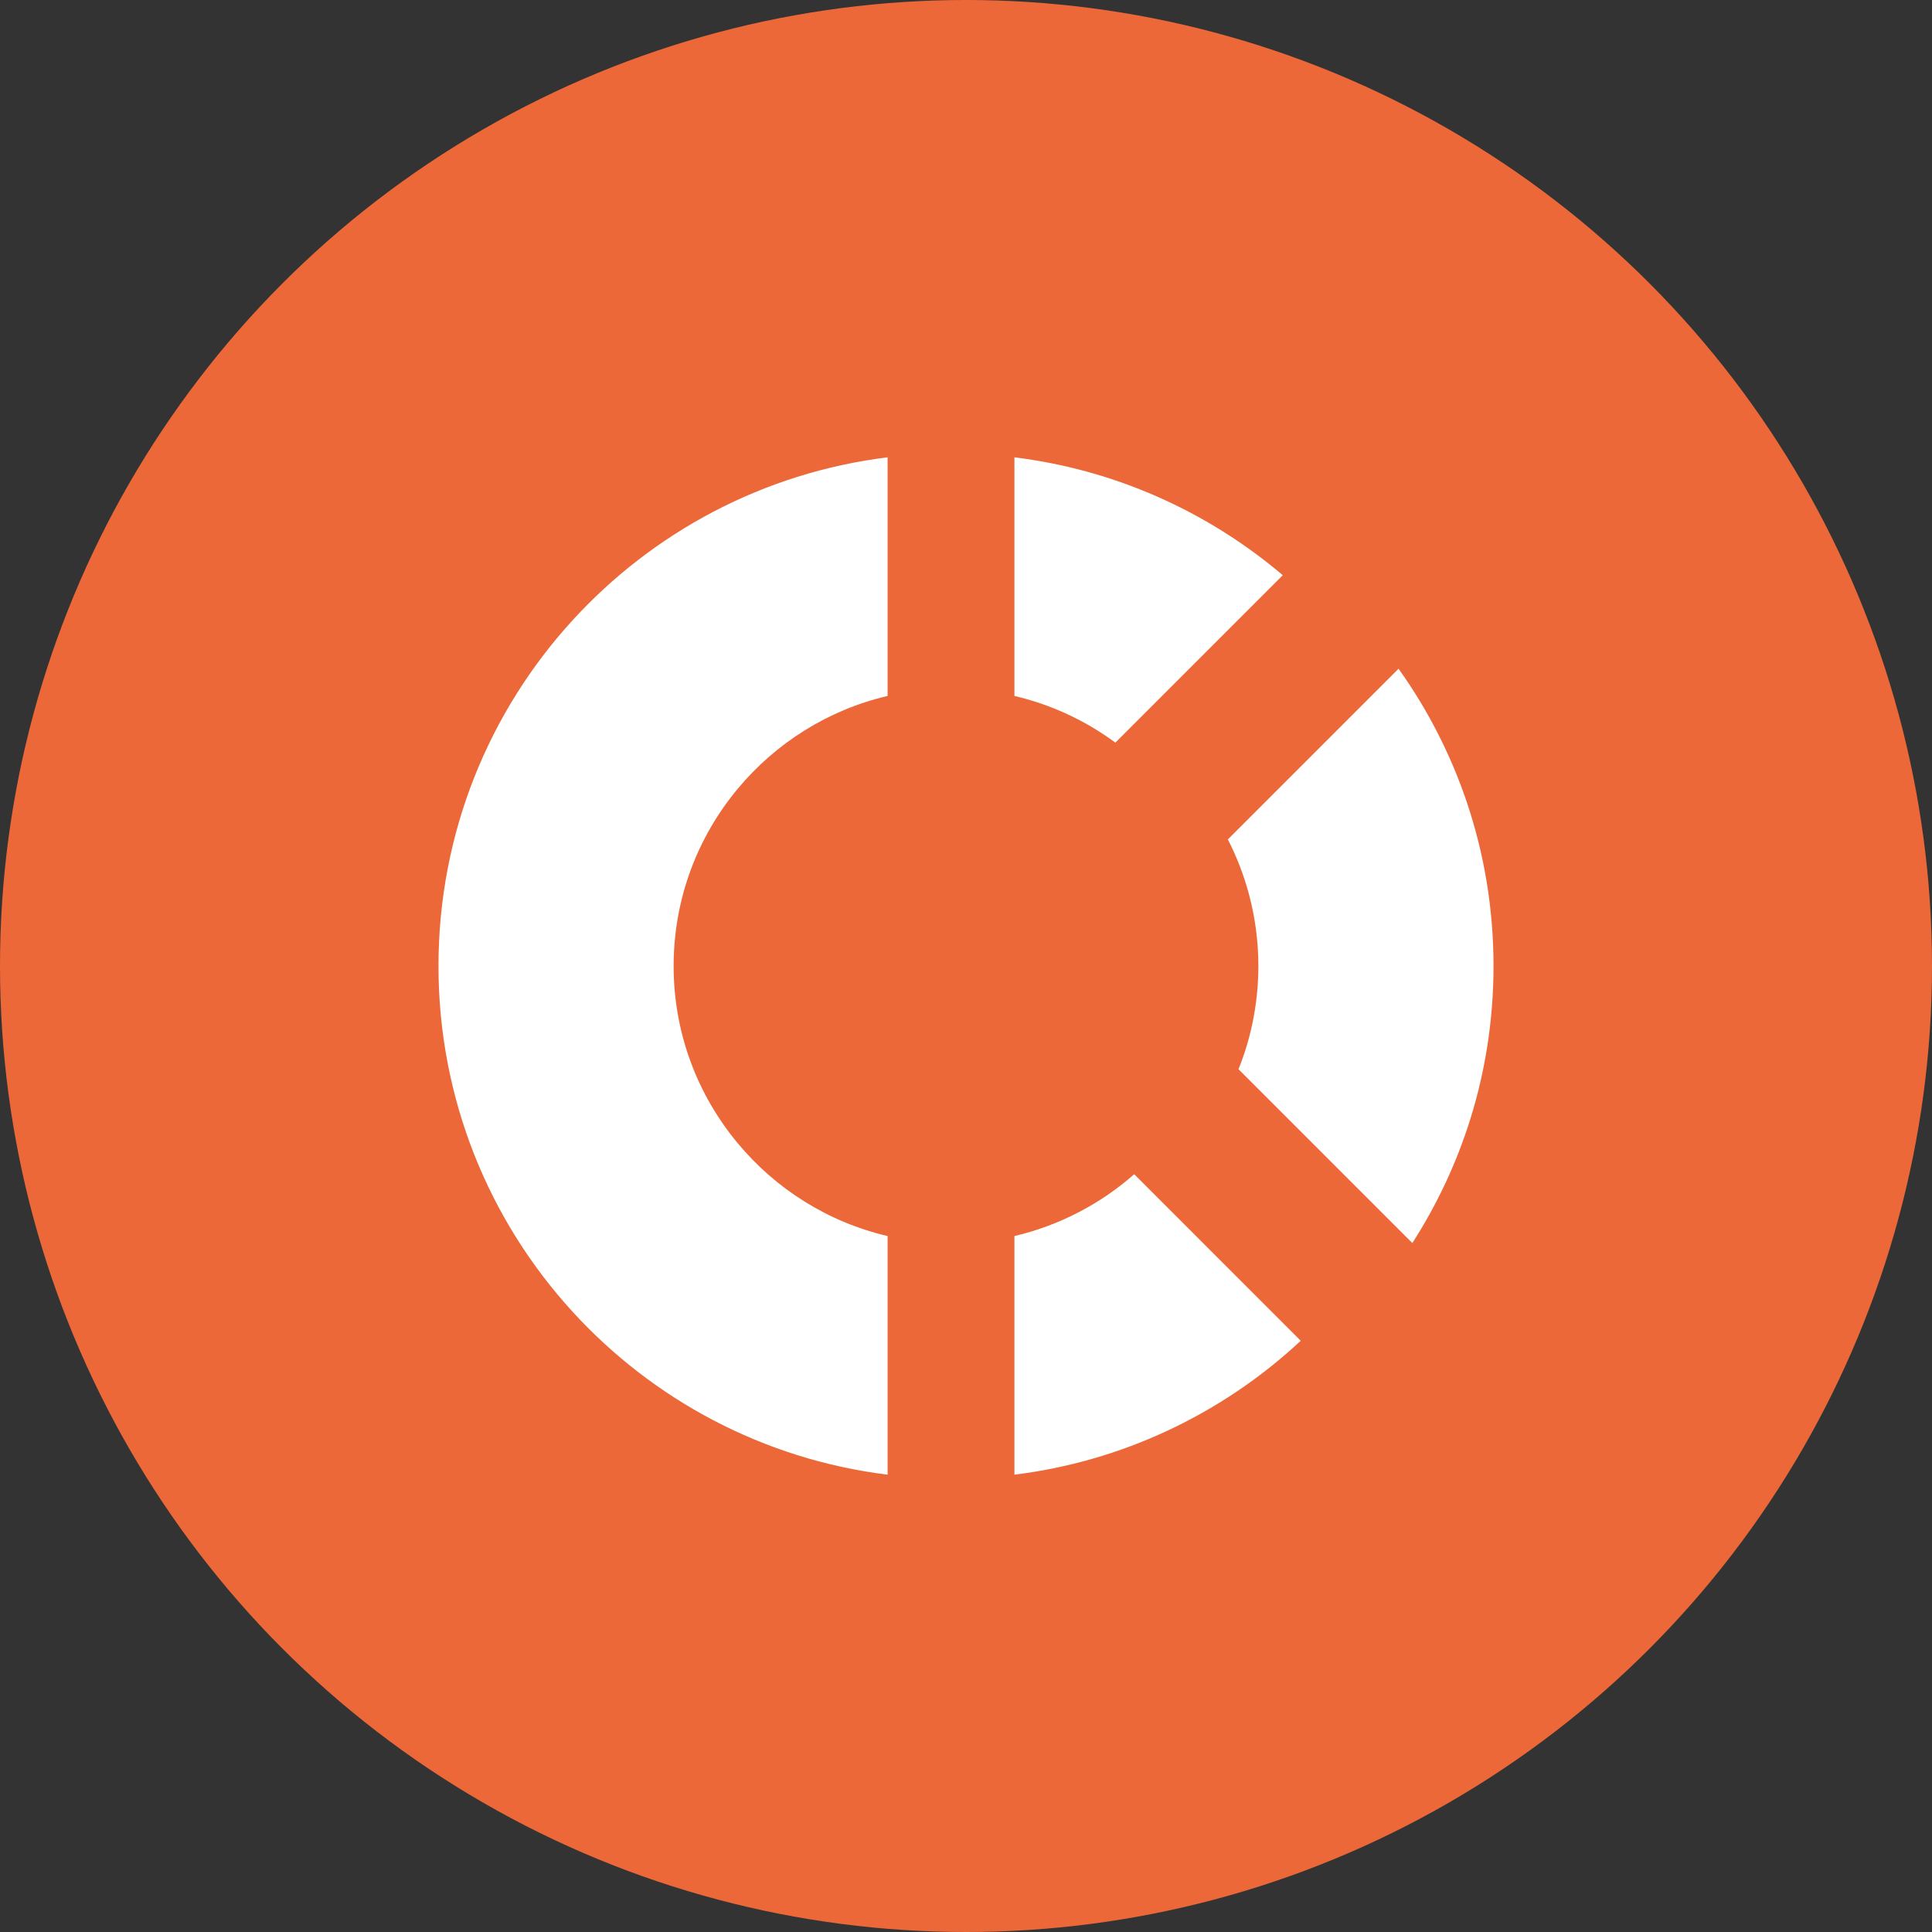
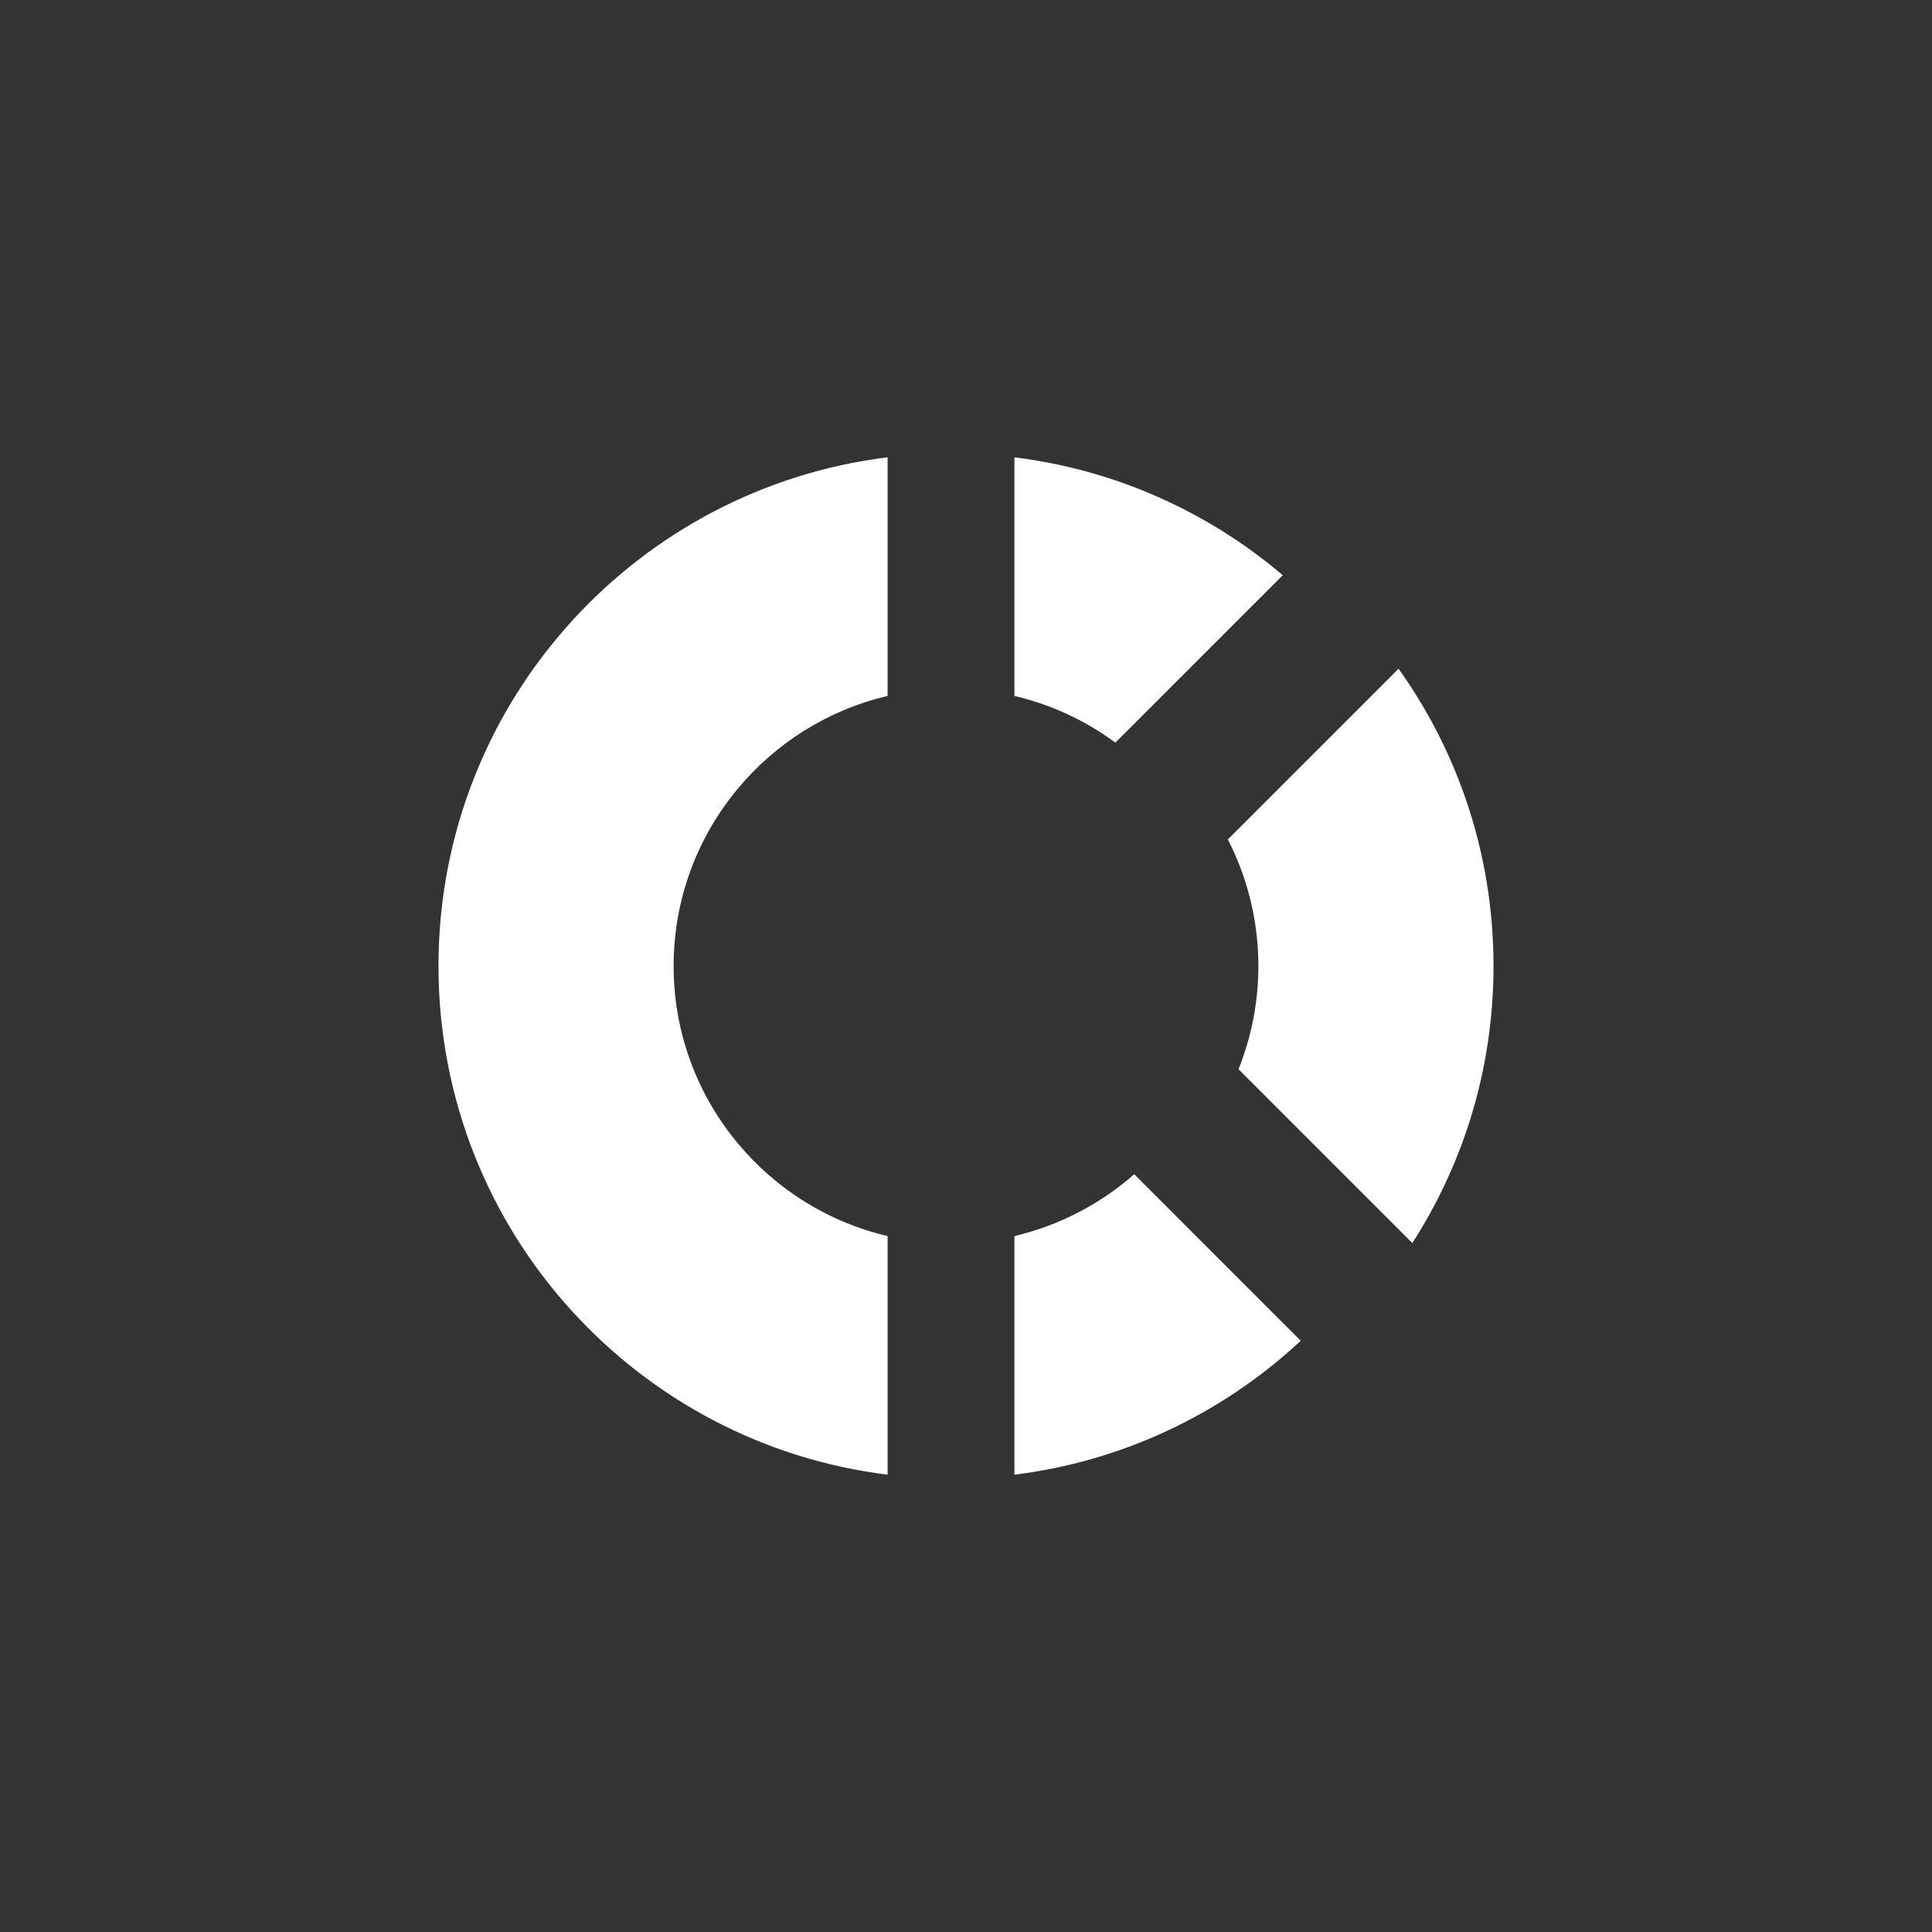
<svg xmlns="http://www.w3.org/2000/svg" width="45" height="45" viewBox="0 0 45 45" fill="none">
  <rect x="0" y="0" width="45" height="45" fill="#333333" stroke="none" />
-   <circle cx="22.5" cy="22.5" r="22.5" fill="#EC6839" />
  <path fill-rule="evenodd" clip-rule="evenodd" d="M26.942 11.562C25.888 11.099 24.771 10.793 23.628 10.652V16.21C24.055 16.31 24.471 16.453 24.868 16.638C25.26 16.82 25.632 17.041 25.979 17.297L29.878 13.398C28.994 12.647 28.005 12.028 26.942 11.562ZM34.158 18.664C34.566 19.866 34.787 21.157 34.787 22.5C34.787 23.748 34.596 24.949 34.243 26.077C33.924 27.092 33.471 28.059 32.896 28.953L28.847 24.904C28.984 24.564 29.091 24.212 29.168 23.852C29.262 23.408 29.31 22.954 29.31 22.5C29.31 21.93 29.235 21.375 29.095 20.845C28.977 20.398 28.81 19.964 28.599 19.552L32.575 15.576C33.251 16.522 33.784 17.563 34.158 18.664ZM27.187 33.326C28.327 32.795 29.377 32.087 30.296 31.229L26.418 27.35C26.027 27.694 25.596 27.99 25.134 28.23C24.658 28.479 24.151 28.667 23.628 28.79V34.348C24.86 34.196 26.062 33.851 27.187 33.326ZM13.334 30.55C11.395 28.429 10.213 25.603 10.213 22.5C10.213 19.397 11.395 16.571 13.334 14.45C15.205 12.402 17.779 11.009 20.674 10.652V16.21C19.284 16.535 18.066 17.31 17.183 18.372C16.25 19.492 15.69 20.931 15.69 22.5C15.69 24.069 16.25 25.508 17.183 26.628C18.066 27.691 19.284 28.465 20.674 28.79V34.348C17.779 33.991 15.205 32.598 13.334 30.55Z" fill="white" />
</svg>